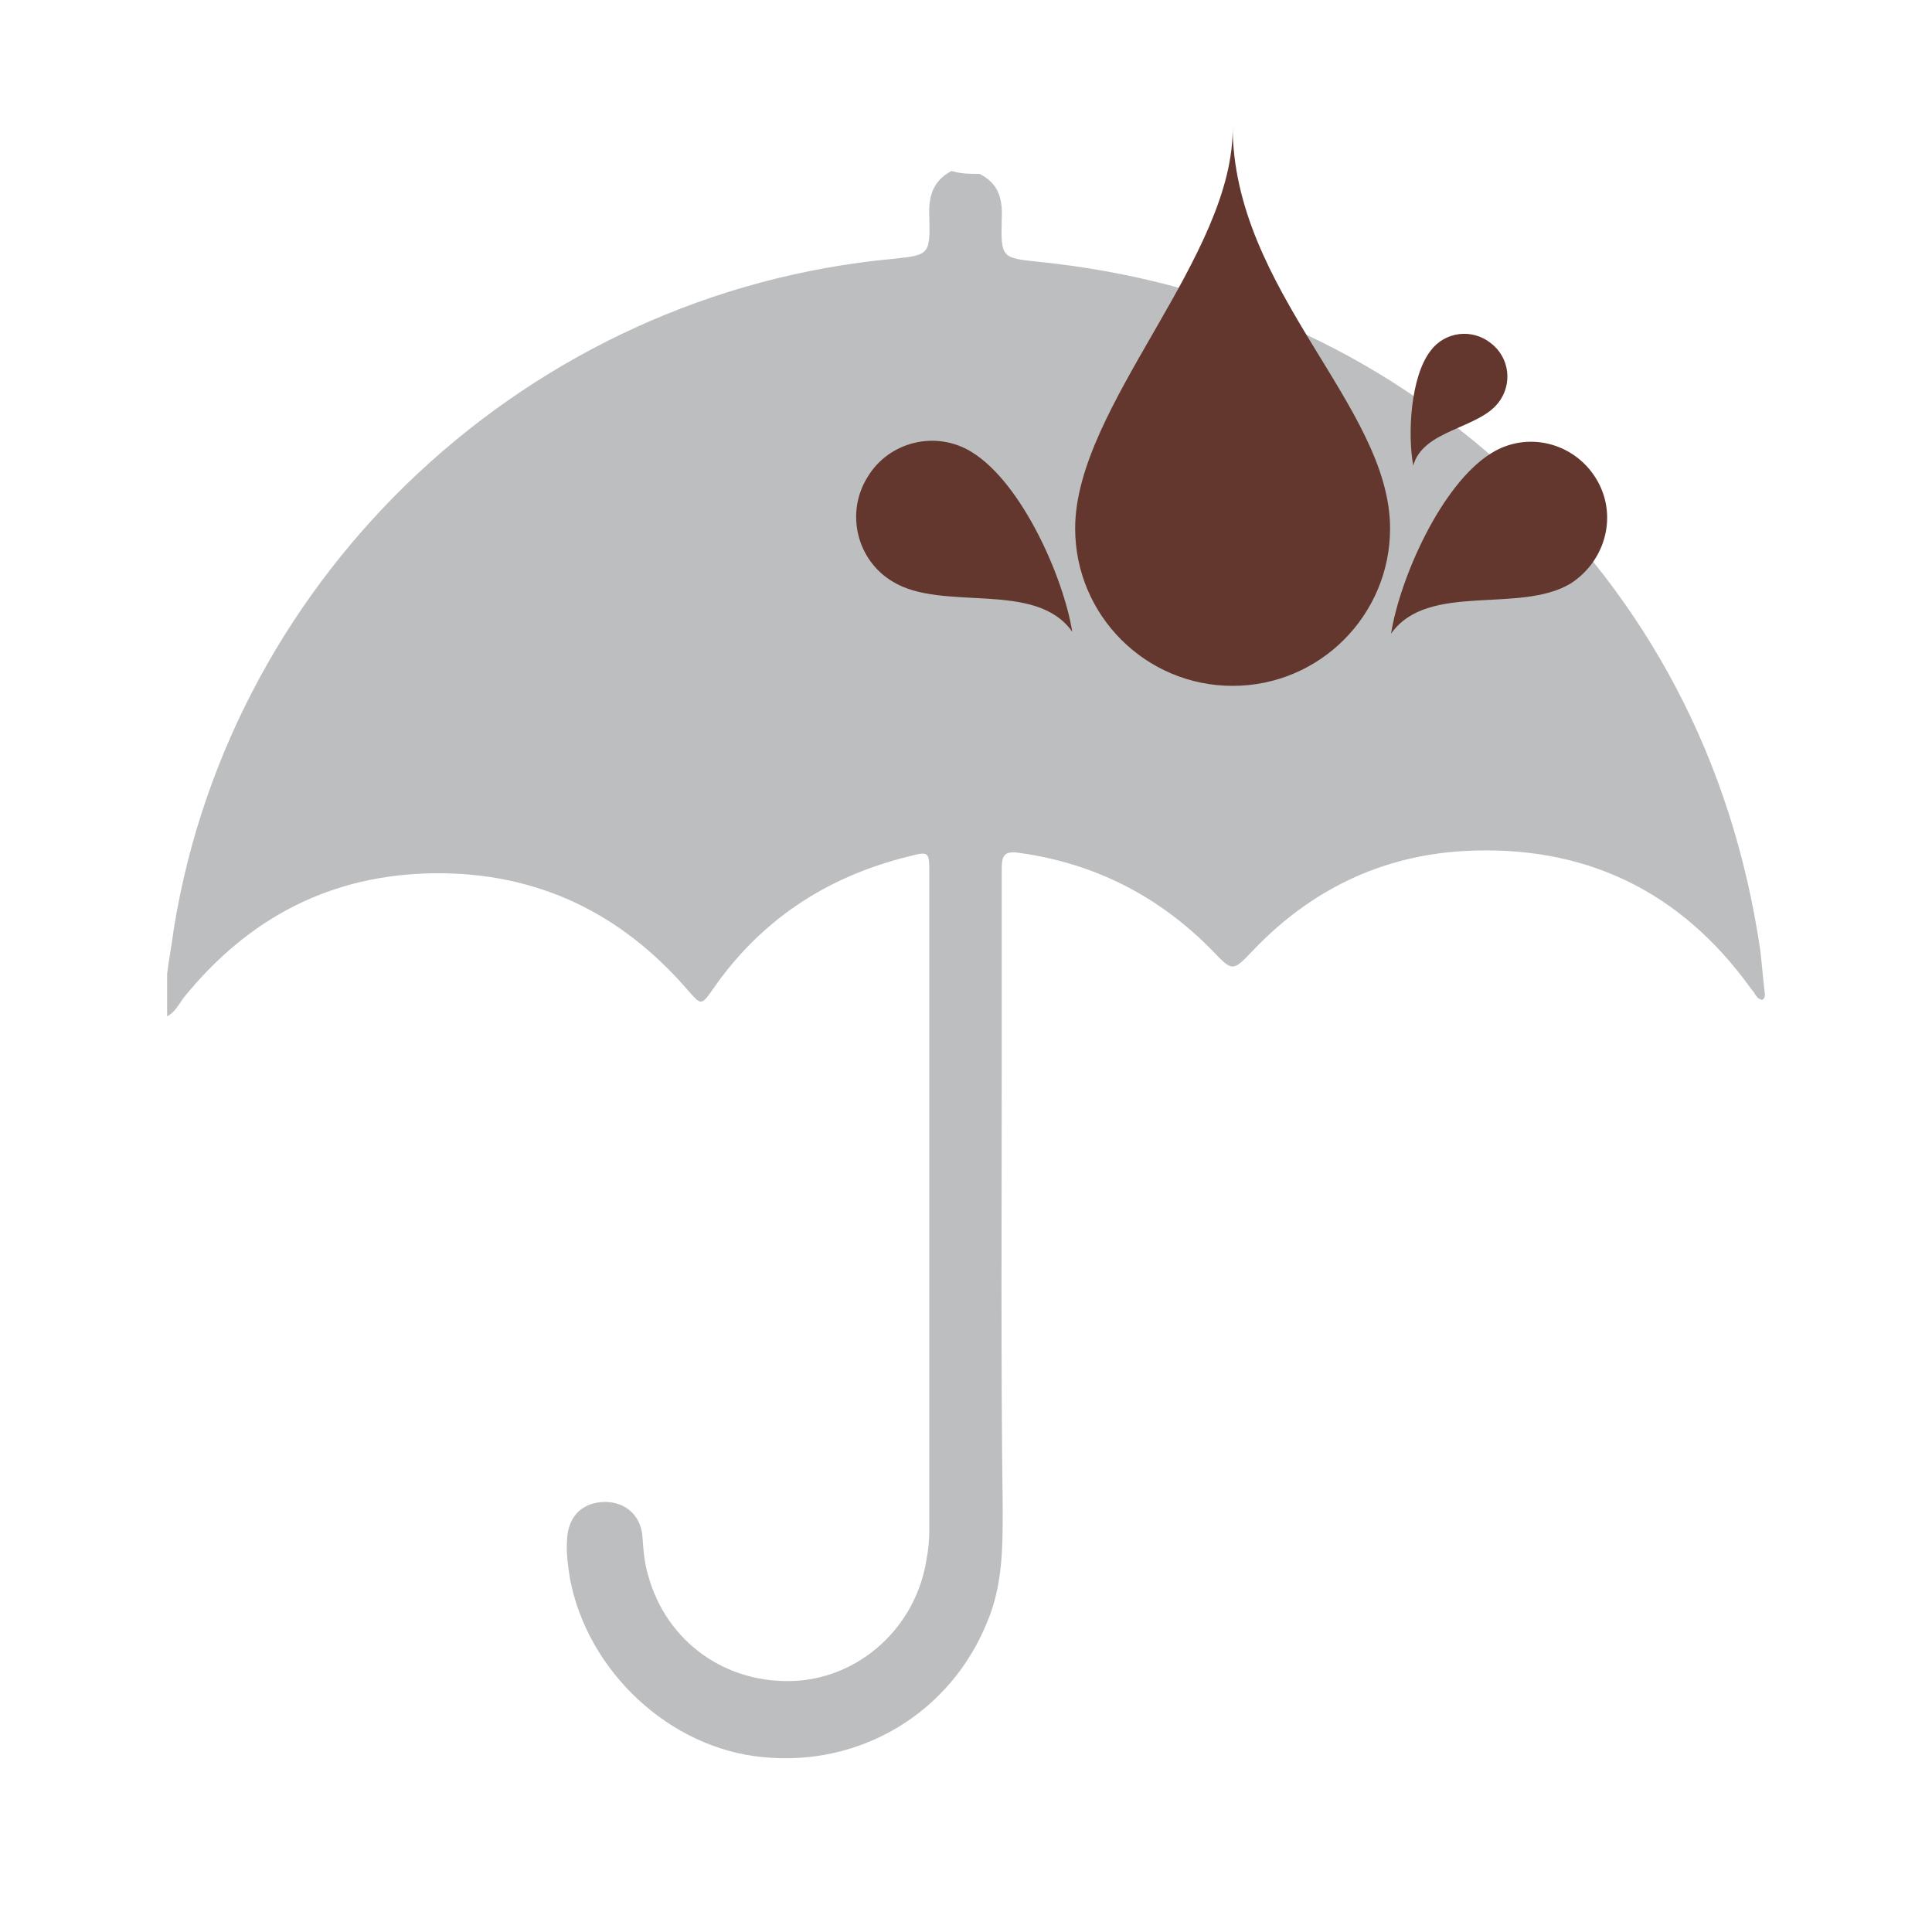
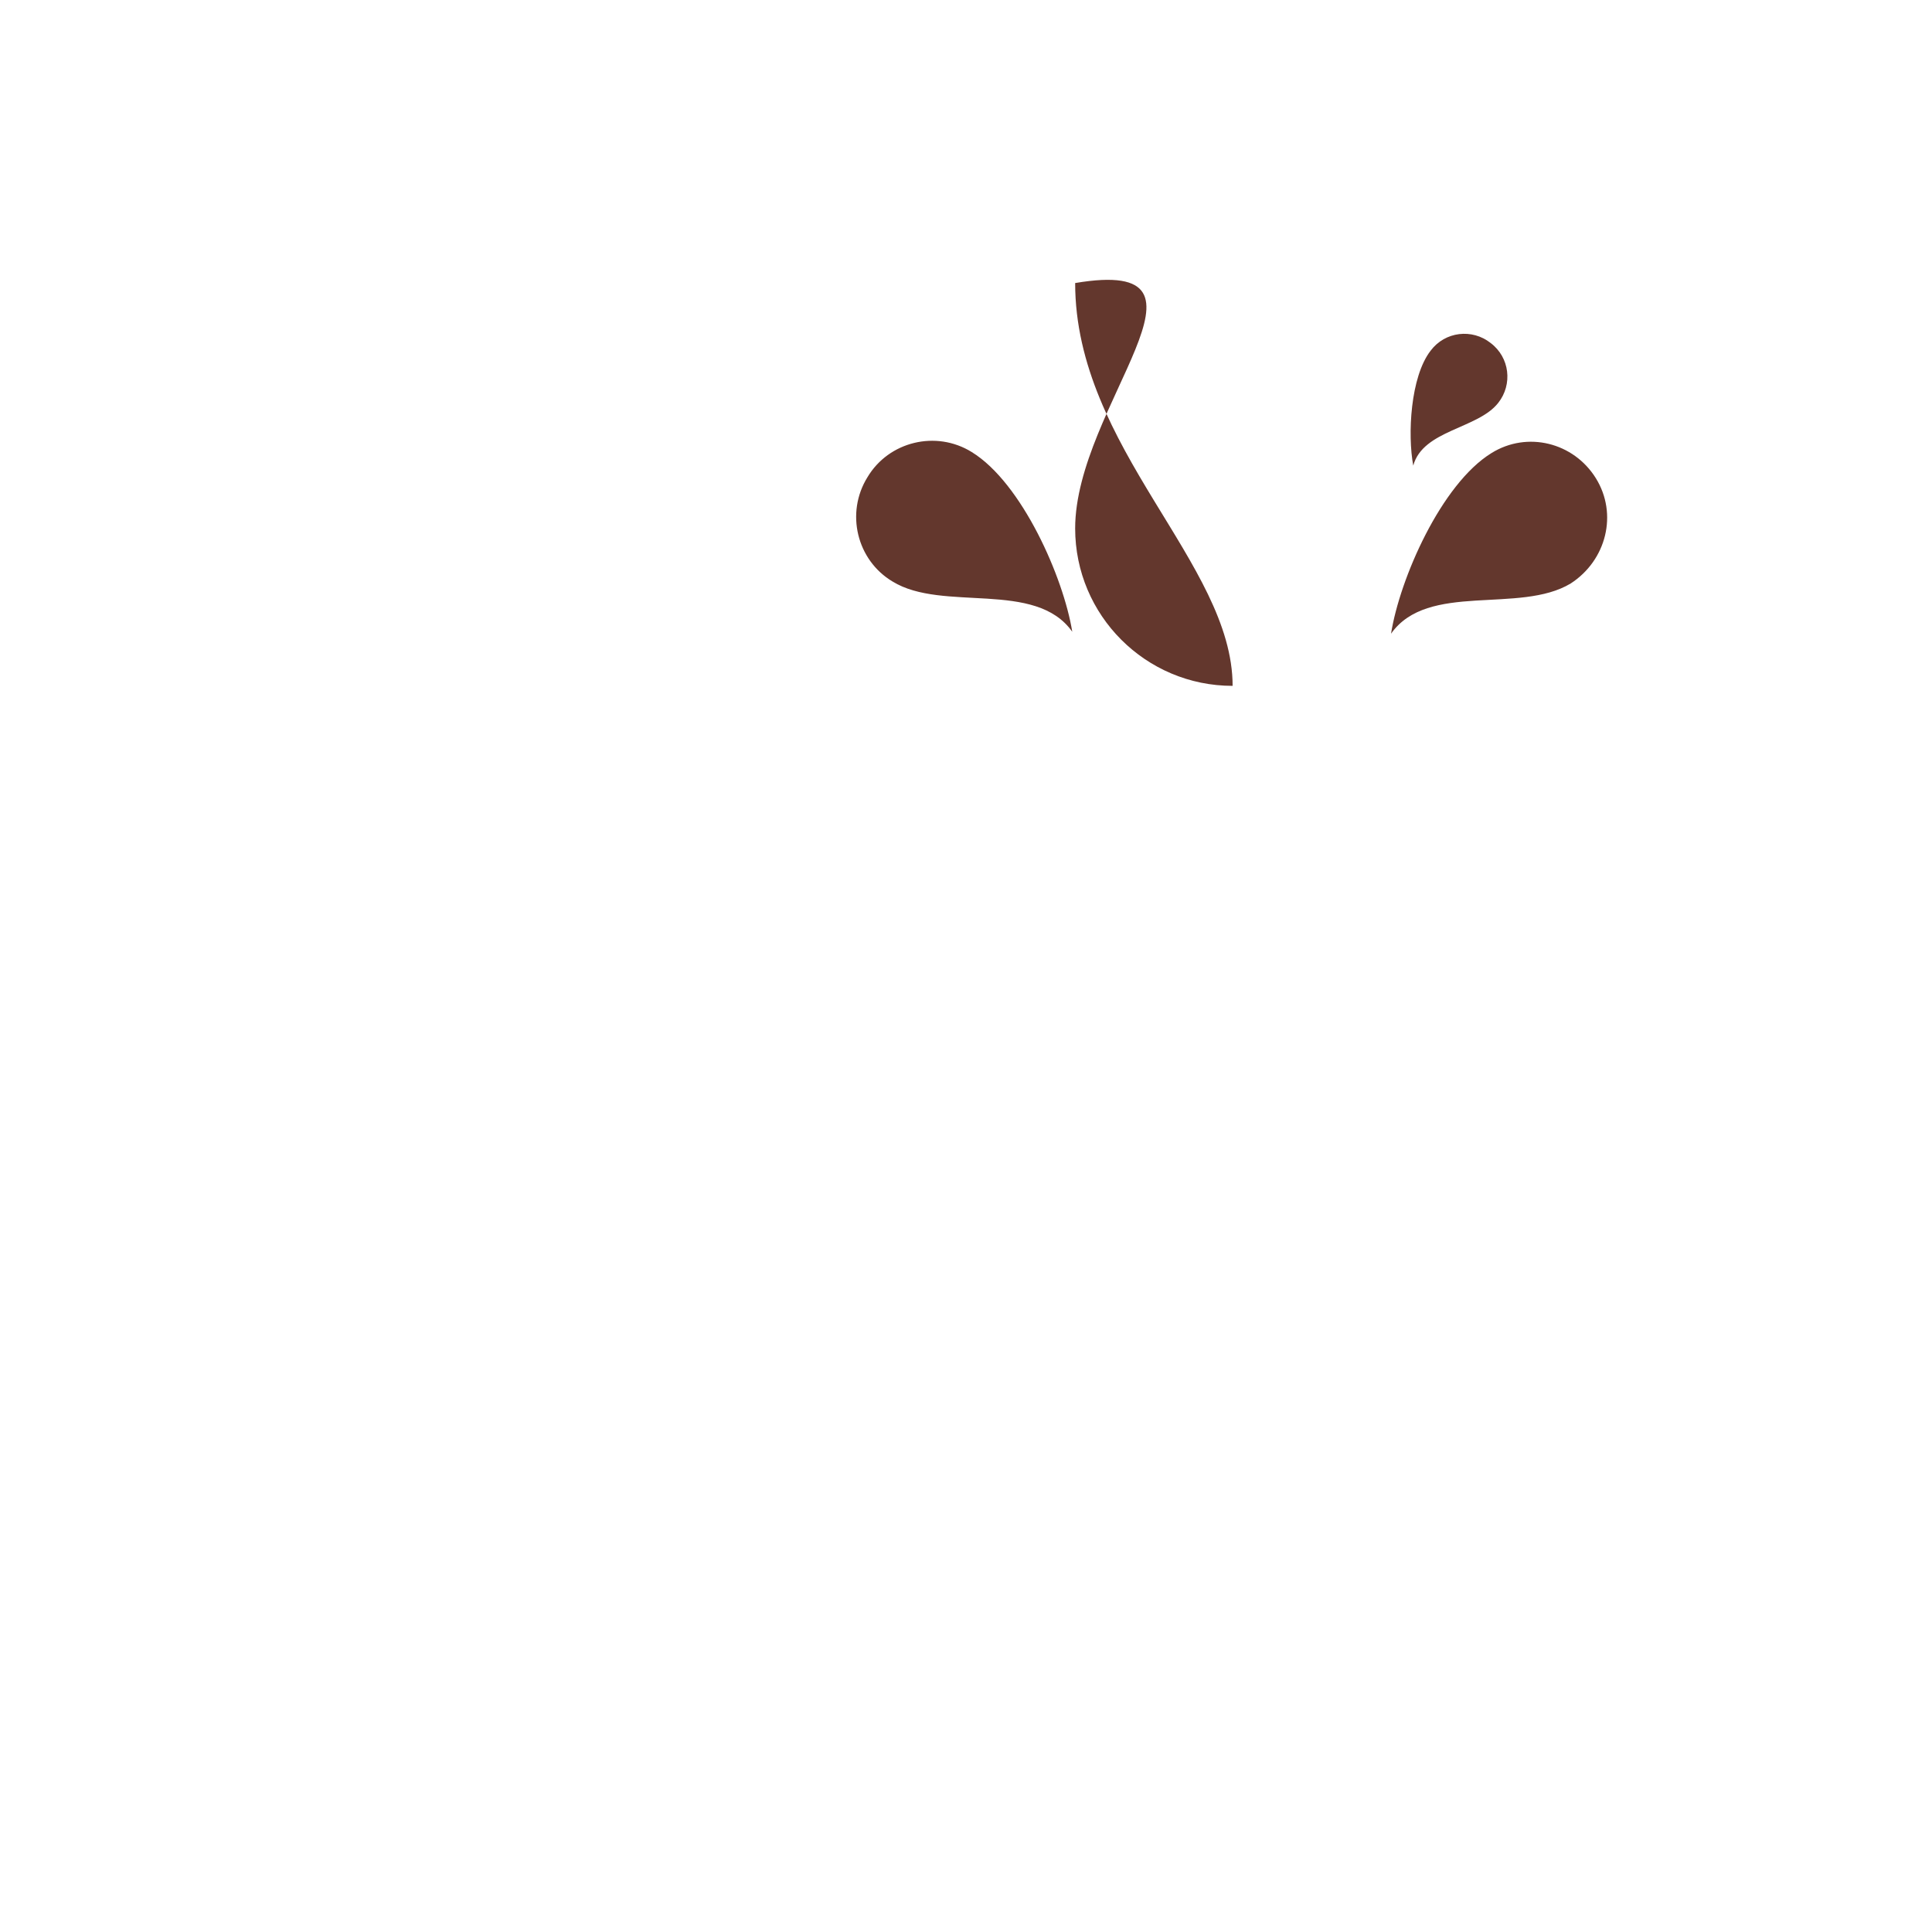
<svg xmlns="http://www.w3.org/2000/svg" version="1.1" id="Layer_1" x="0px" y="0px" viewBox="0 0 200 200" style="enable-background:new 0 0 200 200;" xml:space="preserve">
  <style type="text/css">
	.st0{fill:#BCBEC0;}
	.st1{fill:#63372D;}
</style>
-   <path class="st0" d="M101.4,18c2,1,2.4,2.6,2.3,4.7c-0.1,4,0,4,3.8,4.4c18.6,1.9,35,9.1,48.8,21.8c14.4,13.4,23,29.9,25.9,49.3  c0.2,1.6,0.3,3.1,0.5,4.7c0,0.2,0,0.5-0.3,0.6c-0.6-0.1-0.7-0.7-1.1-1.1c-7.3-10.2-17.3-15-29.8-14.3c-8.6,0.5-15.9,4.1-21.8,10.3  c-2.1,2.2-2.1,2.2-4.2,0c-5.5-5.6-12.1-9-19.9-10.1c-1.8-0.3-1.9,0.4-1.9,1.8c0,6.7,0,13.5,0,20.2c0,15.3-0.1,30.6,0.1,45.9  c0,4,0,7.9-1.6,11.7c-3.8,9.4-13.1,15-23.2,14c-9.7-0.9-18.2-8.9-20-18.5c-0.2-1.3-0.4-2.6-0.3-4c0.1-2.3,1.4-3.7,3.5-3.9  c2.3-0.2,4.1,1.2,4.3,3.5c0.1,1.4,0.2,2.8,0.6,4.1c1.9,6.9,8.1,11.3,15.3,10.9c6.7-0.4,12.4-5.6,13.5-12.5c0.2-1,0.3-2,0.3-3.1  c0-22.6,0-45.3,0-67.9c0-2.4,0-2.4-2.3-1.8c-8.4,2.1-15.2,6.6-20.1,13.7c-1.2,1.7-1.2,1.7-2.6,0.1c-6.9-8-15.6-12.2-26.2-12.1  c-10.7,0.1-19.3,4.6-26,12.9c-0.5,0.7-0.9,1.5-1.7,1.9c0-1.5,0-2.9,0-4.4c0.2-1.6,0.5-3.1,0.7-4.7c6-37,36.9-65.8,74.4-69.3  c3.8-0.4,3.9-0.4,3.8-4.4c-0.1-2.1,0.4-3.7,2.3-4.7C99.5,18,100.4,18,101.4,18z" />
-   <path class="st1" d="M111.3,54.7c0,9,7.3,16.3,16.3,16.3s16.3-7.3,16.3-16.3c0-12.7-16.3-24.6-16.3-41.7  C127.9,26.5,111.3,42,111.3,54.7z M100.6,46.8c-3.7-2.3-8.6-1.1-10.8,2.6c-2.3,3.7-1.1,8.6,2.6,10.8c5.2,3.2,14.8-0.2,18.6,5.2  C110.1,59.8,105.8,50,100.6,46.8z M165.2,49.5c-2.3-3.7-7.1-4.9-10.8-2.6c-5.2,3.2-9.5,13-10.4,18.7c3.8-5.4,13.3-2,18.6-5.2  C166.3,58,167.5,53.2,165.2,49.5z M155.1,41.7c1.5-1.9,1.2-4.7-0.8-6.2c-1.9-1.5-4.7-1.2-6.2,0.8c-2.1,2.7-2.4,8.7-1.8,11.9  C147.3,44.5,153,44.4,155.1,41.7z" />
+   <path class="st1" d="M111.3,54.7c0,9,7.3,16.3,16.3,16.3c0-12.7-16.3-24.6-16.3-41.7  C127.9,26.5,111.3,42,111.3,54.7z M100.6,46.8c-3.7-2.3-8.6-1.1-10.8,2.6c-2.3,3.7-1.1,8.6,2.6,10.8c5.2,3.2,14.8-0.2,18.6,5.2  C110.1,59.8,105.8,50,100.6,46.8z M165.2,49.5c-2.3-3.7-7.1-4.9-10.8-2.6c-5.2,3.2-9.5,13-10.4,18.7c3.8-5.4,13.3-2,18.6-5.2  C166.3,58,167.5,53.2,165.2,49.5z M155.1,41.7c1.5-1.9,1.2-4.7-0.8-6.2c-1.9-1.5-4.7-1.2-6.2,0.8c-2.1,2.7-2.4,8.7-1.8,11.9  C147.3,44.5,153,44.4,155.1,41.7z" />
</svg>